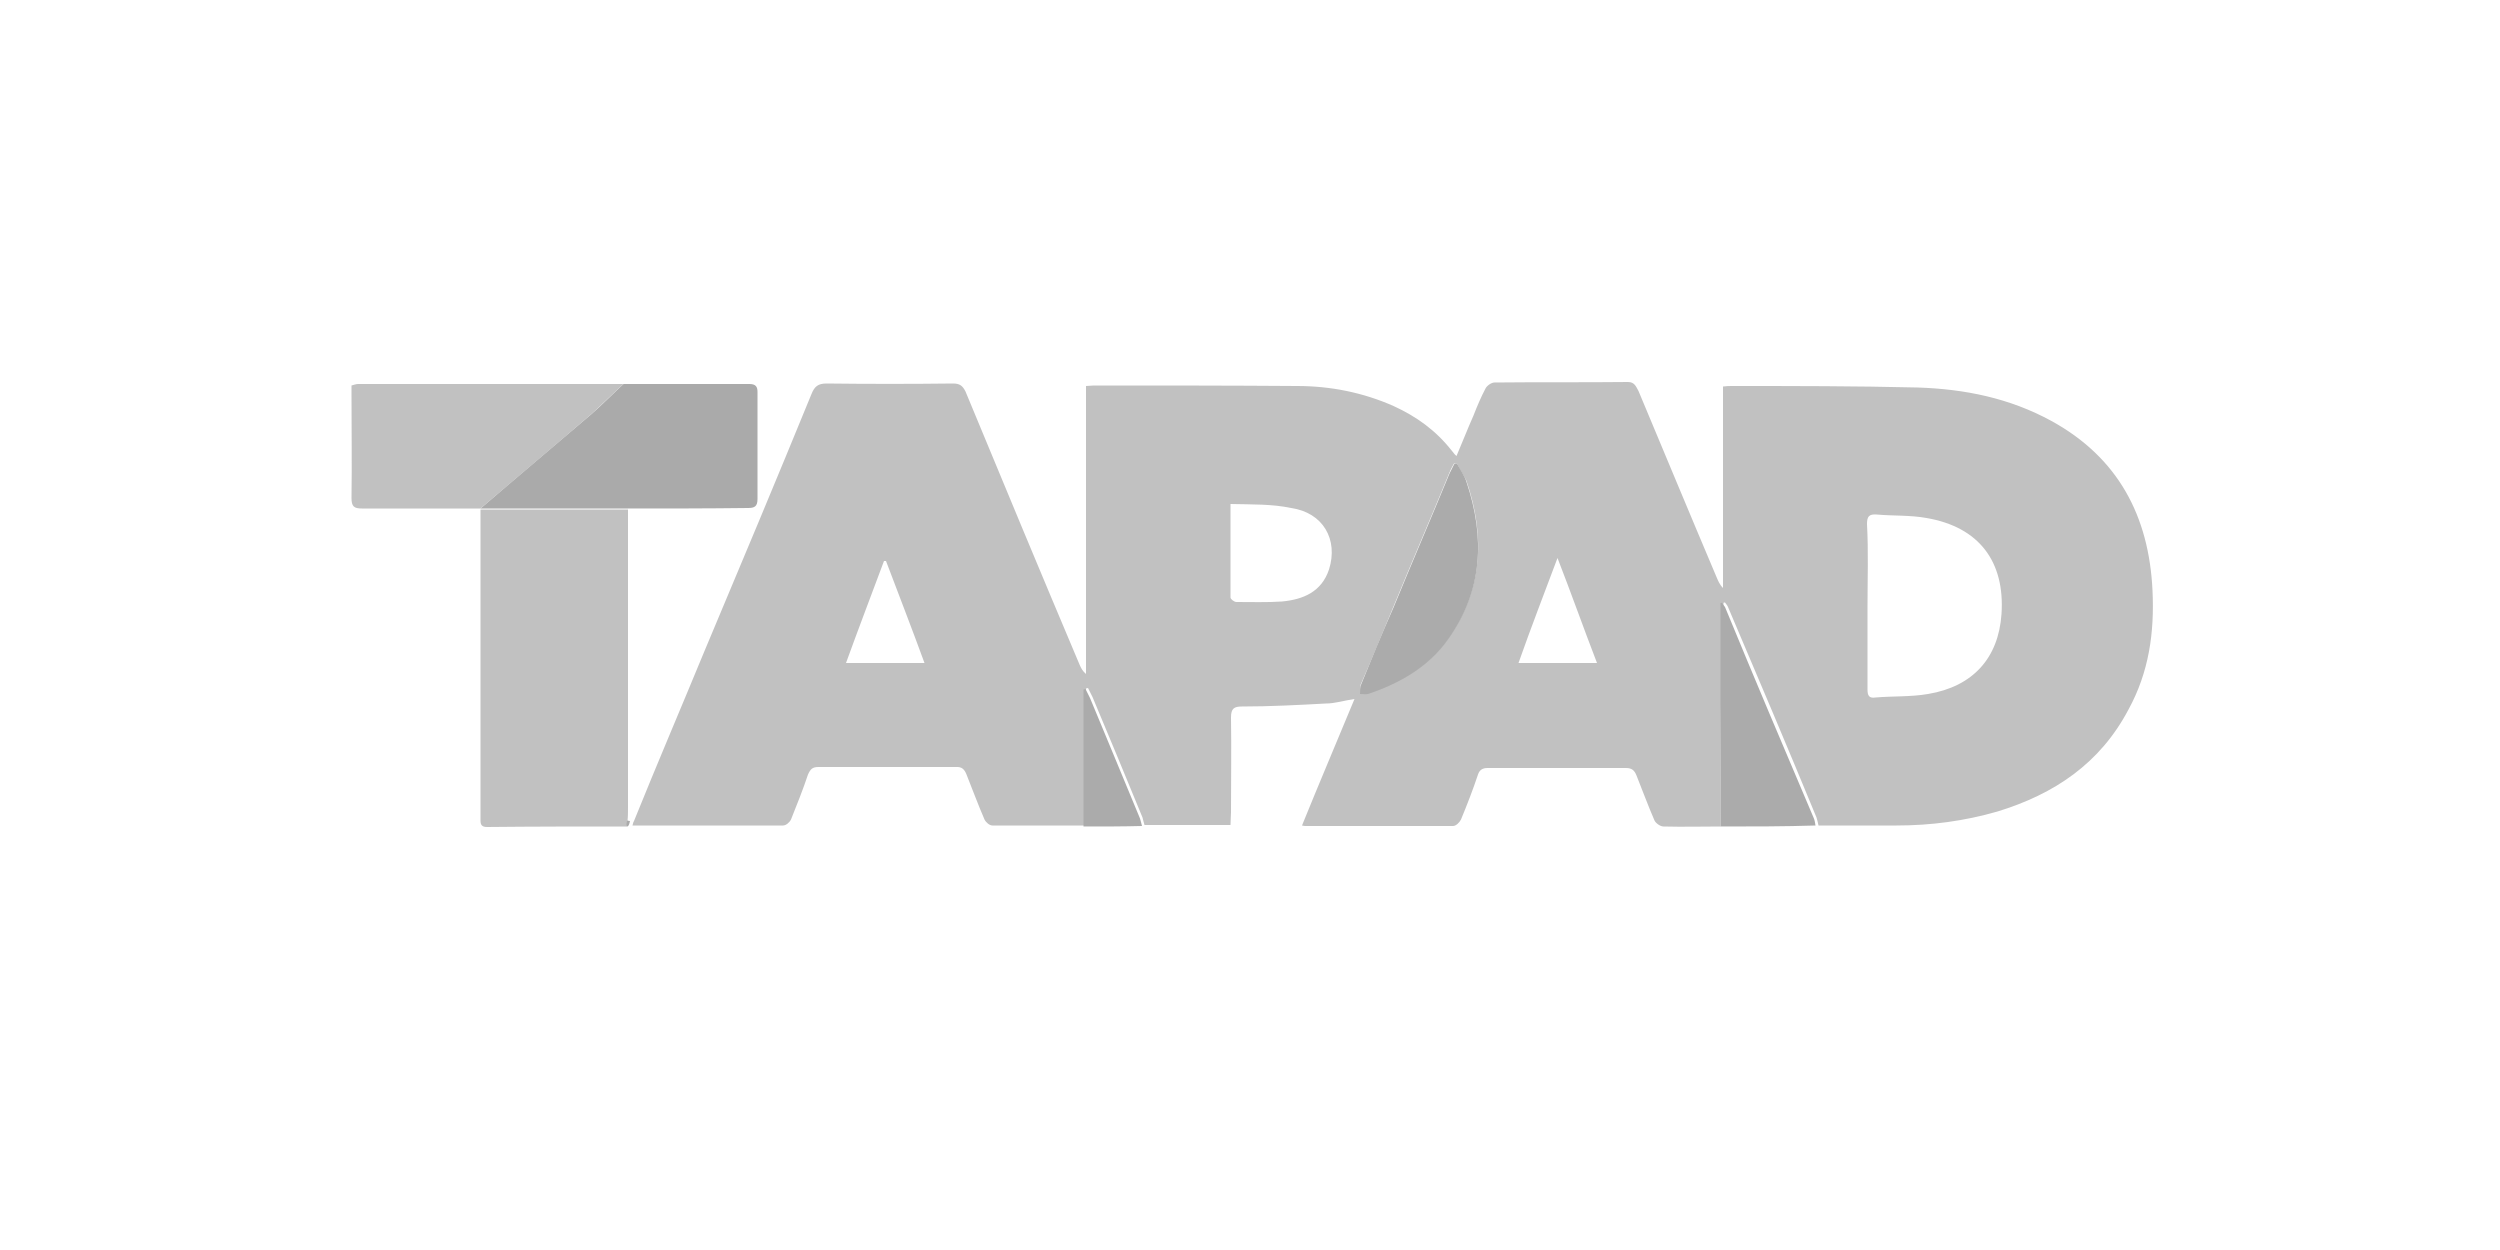
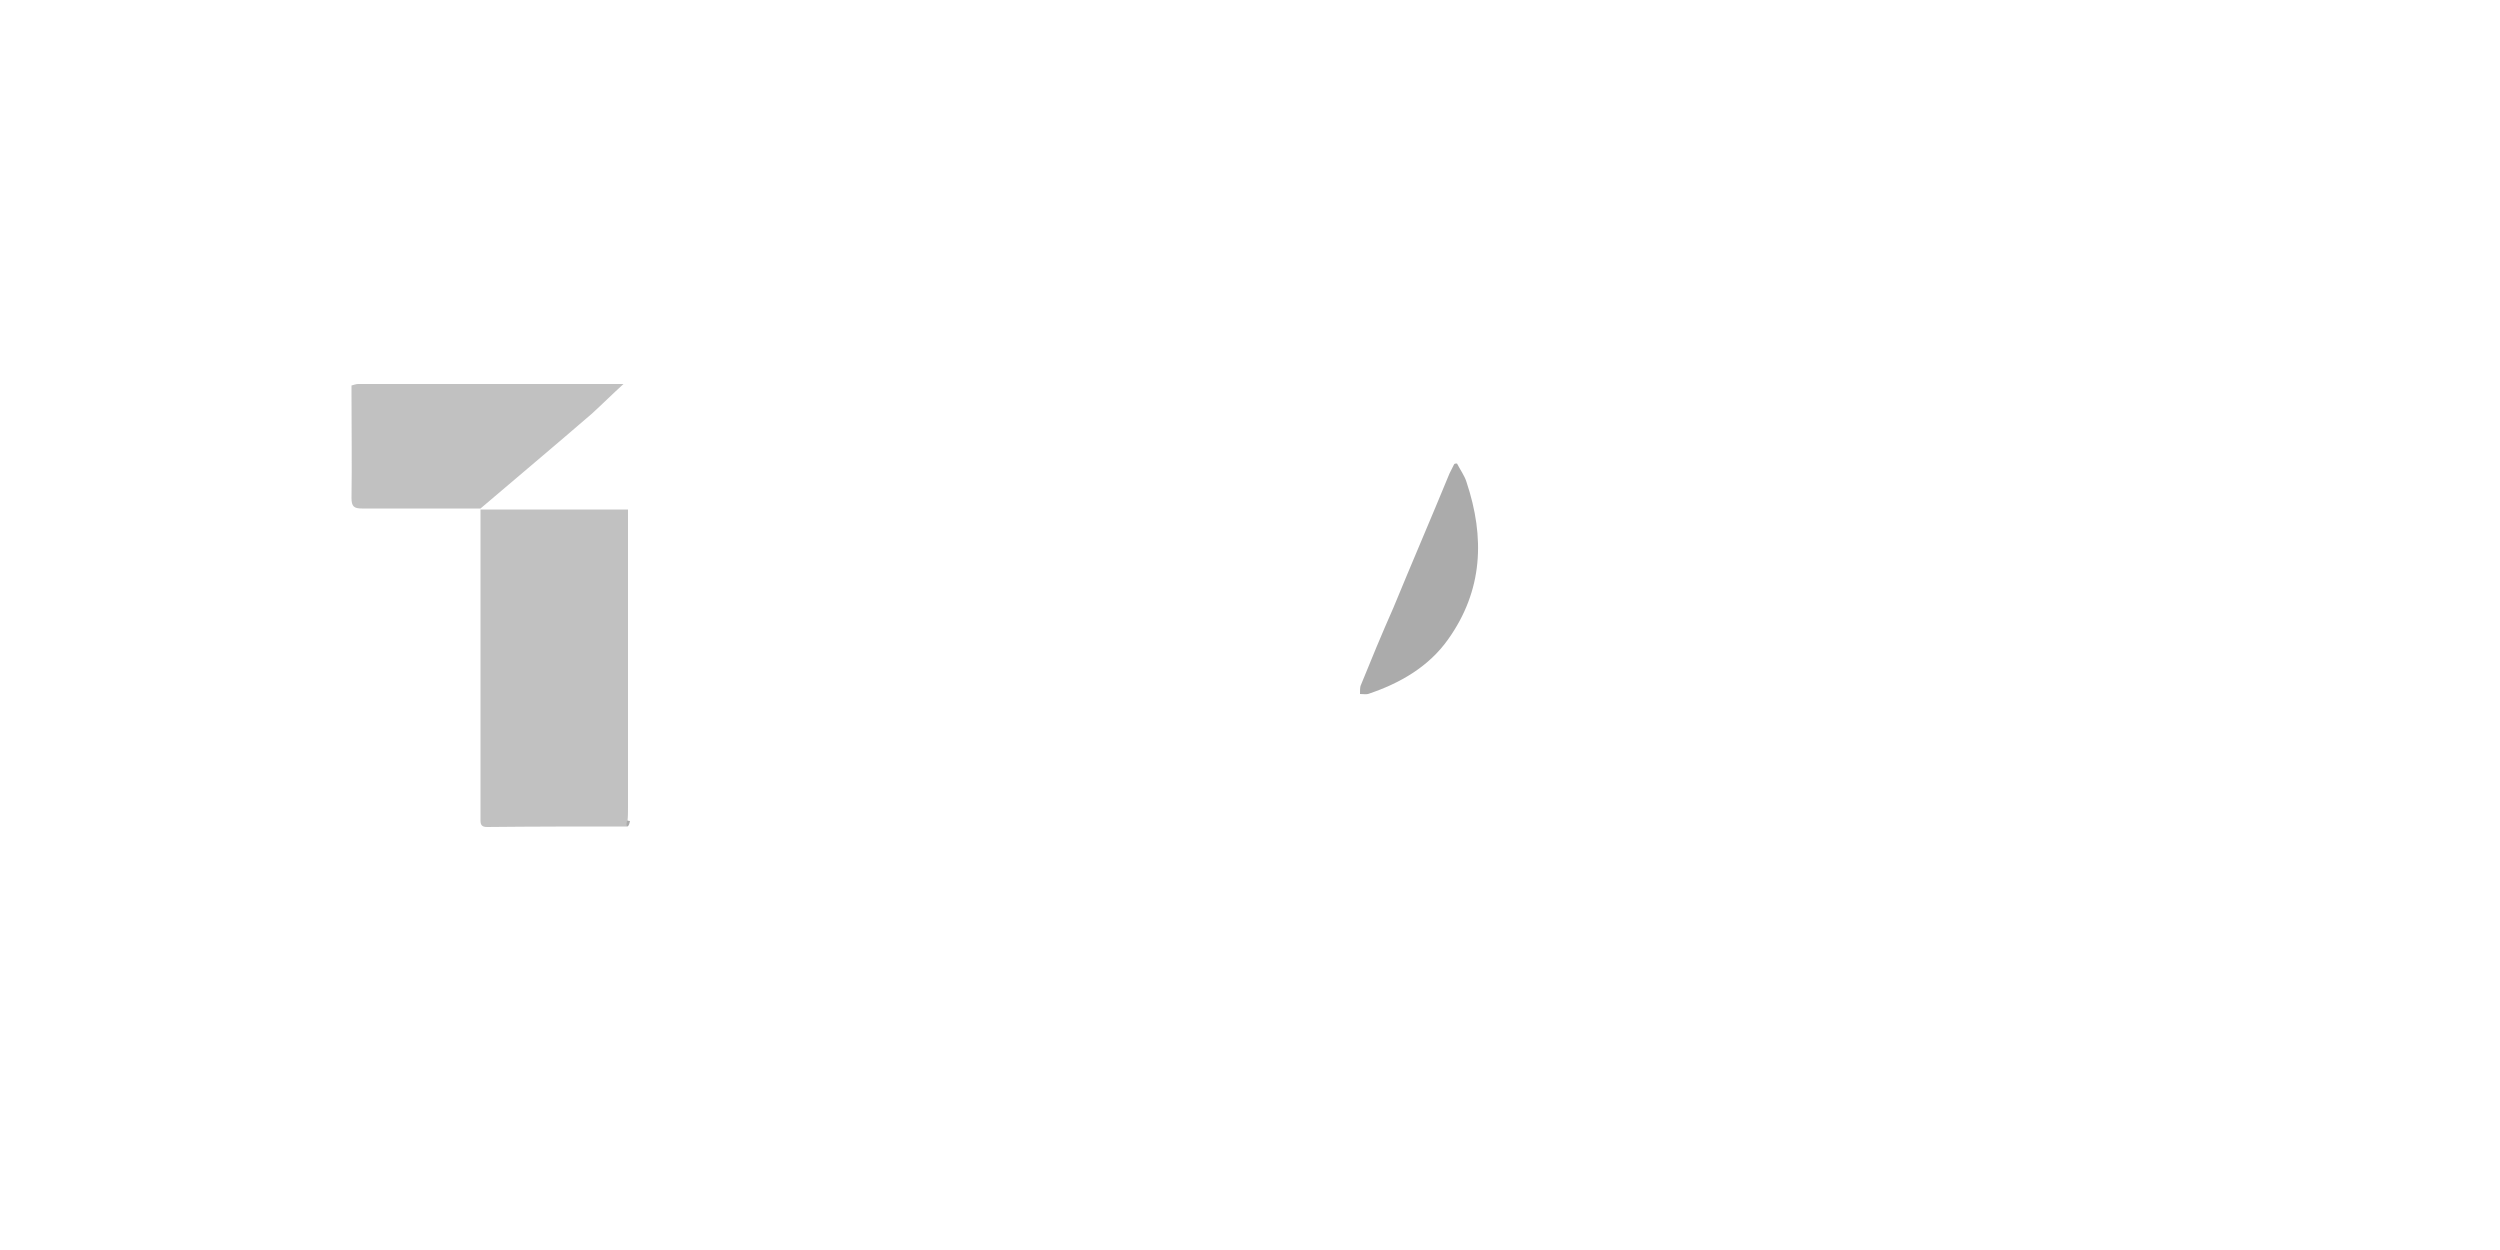
<svg xmlns="http://www.w3.org/2000/svg" version="1.1" id="Layer_1" x="0px" y="0px" viewBox="0 0 500 250" style="enable-background:new 0 0 500 250;" xml:space="preserve">
  <style type="text/css">
	.st0{fill:#C1C1C1;}
	.st1{fill:#AAAAAA;}
	.st2{fill:#ABABAB;}
</style>
  <g>
    <g>
-       <path class="st0" d="M344.1,165.3c-3.7,0-7.5,0.1-11.4,0c-0.6,0-1.5-0.6-1.8-1.2c-1.3-3-2.4-6-3.6-9c-0.4-1-0.9-1.5-2.1-1.5    c-9.3,0-18.4,0-27.7,0c-1,0-1.6,0.4-1.9,1.3c-1,3-2.2,6.1-3.4,9c-0.3,0.6-1,1.3-1.6,1.3c-9.9,0-19.6,0-29.5,0    c-0.1,0-0.3,0-0.7-0.1c3.4-8.4,6.9-16.6,10.5-25.3c-2.1,0.3-3.9,0.9-5.7,0.9c-5.5,0.3-11.2,0.6-16.8,0.6c-1.6,0-2.2,0.4-2.2,2.2    c0.1,6.3,0,12.7,0,19c0,0.7-0.1,1.5-0.1,2.5c-5.8,0-11.5,0-17.2,0c-0.1-0.4-0.3-1-0.4-1.5c-3.3-8.1-6.7-16.2-10-24.1    c-0.3-0.6-0.6-1.2-0.9-1.8c-0.1,0-0.3,0.1-0.4,0.1c0,9.1,0,18.3,0,27.4c-6.3,0-12.4,0-18.7,0c-0.6,0-1.3-0.6-1.6-1.2    c-1.3-3-2.4-6-3.6-9c-0.4-1-0.9-1.6-2.2-1.5c-9.1,0-18.3,0-27.4,0c-1.2,0-1.6,0.4-2.1,1.5c-1,3-2.2,6-3.4,9    c-0.3,0.6-1,1.2-1.6,1.2c-10,0-20.1,0-30.1,0c0.1-0.3,0.1-0.6,0.3-0.9c4.6-11.4,9.4-22.6,14.1-34c7.2-17.1,14.4-34.3,21.4-51.4    c0.6-1.5,1.3-2.1,3-2.1c8.4,0.1,16.9,0.1,25.3,0c1.3,0,1.9,0.4,2.5,1.6c7.5,18.1,15.1,36.4,22.8,54.6c0.3,0.7,0.6,1.3,1.3,1.9    c0-19.2,0-38.2,0-57.6c1-0.1,1.8-0.1,2.5-0.1c13.2,0,26.5,0,39.7,0.1c6.7,0,13.2,1.3,19.3,4c4.6,2.1,8.5,4.9,11.7,9    c0.3,0.3,0.4,0.6,0.9,1c1.2-2.8,2.2-5.4,3.4-8.1c0.7-1.8,1.5-3.7,2.4-5.4c0.3-0.6,1.2-1.2,1.8-1.2c8.8-0.1,17.7,0,26.7-0.1    c1.3,0,1.6,0.9,2.1,1.8c5.2,12.4,10.3,24.7,15.6,37.2c0.3,0.7,0.6,1.5,1.3,2.2c0-13.5,0-26.8,0-40.3c0.7-0.1,1.3-0.1,1.9-0.1    c12.3,0,24.7,0,37,0.3c9.4,0.3,18.4,2.1,26.8,6.7c13.3,7.3,19.5,19,20.2,33.9c0.4,8.4-0.7,16.3-4.8,23.8    c-5.7,10.8-14.8,16.9-26.2,20.4c-6.6,1.9-13.3,2.8-20.2,2.8c-5.2,0-10.5,0-15.6,0c-0.1-0.6-0.3-1.2-0.4-1.6    c-5.8-14.1-11.7-28-17.7-42.1c-0.1-0.3-0.4-0.6-0.6-0.9c-0.1,0-0.3,0-0.3,0.1C344.1,135.4,344.1,150.4,344.1,165.3z M373.5,121.3    c0,5.5,0,11.1,0,16.6c0,1.2,0.3,1.8,1.6,1.6c3.4-0.3,7-0.1,10.5-0.7c9-1.5,14.1-7.2,14.7-16c0.7-10.5-4.5-17.4-15-19.2    c-3.3-0.6-6.7-0.4-10-0.7c-1.5-0.1-1.9,0.4-1.9,1.9C373.7,110.4,373.5,115.9,373.5,121.3z M291.4,92.7c-0.1,0-0.4,0-0.6,0    c-0.3,0.6-0.7,1.2-0.9,1.8c-3.7,9-7.5,17.8-11.2,26.8c-2.2,5.2-4.3,10.5-6.6,15.7c-0.1,0.4-0.1,1.2-0.1,1.6c0.6,0,1.2,0.1,1.6,0    c6.4-2.1,12.1-5.4,16-10.9c6.9-9.7,7.5-20.4,3.7-31.5C292.9,95.3,292,94.1,291.4,92.7z M246.1,100.8c0,6.6,0,12.6,0,18.7    c0,0.3,0.7,0.9,1.2,0.9c3,0,6.1,0.1,9.1-0.1c4.2-0.4,7.9-1.9,9.4-6.4c1.9-6-1.2-11.4-7.6-12.3    C254.5,100.8,250.5,100.9,246.1,100.8z M303.7,132.6c5.4,0,10.3,0,15.7,0c-2.7-7-5.1-13.8-7.9-21    C308.8,118.8,306.2,125.5,303.7,132.6z M177.2,112.2c-0.1,0-0.3,0-0.4,0c-2.5,6.7-5.1,13.5-7.6,20.4c5.4,0,10.5,0,15.7,0    C182.3,125.5,179.7,118.8,177.2,112.2z" />
      <path class="st0" d="M125.3,165.3c-9.3,0-18.6,0-27.9,0.1c-1,0-1.3-0.4-1.3-1.3c0-0.6,0-1.2,0-1.8c0-19.2,0-38.5,0-57.7    c0-0.9,0-1.8,0-2.7c9.9,0,19.6,0,29.5,0c0,3,0,5.8,0,8.8c0,16.9,0,33.9,0,50.8c0,0.9,0,1.8-0.1,2.7    C125.5,164.5,125.5,164.8,125.3,165.3z" />
-       <path class="st1" d="M125.6,101.7c-9.9,0-19.6,0-29.5,0l0,0c7.3-6.3,14.8-12.6,22.2-18.9c2.2-1.9,4.2-4,6.4-6c8.4,0,16.8,0,25.2,0    c1.3,0,1.6,0.6,1.6,1.6c0,7.2,0,14.2,0,21.4c0,1.5-0.6,1.8-1.9,1.8C141.6,101.7,133.5,101.7,125.6,101.7z" />
      <path class="st0" d="M124.7,76.8c-2.1,1.9-4.2,4-6.4,6c-7.3,6.3-14.8,12.6-22.2,18.9c-7.9,0-15.7,0-23.7,0c-1.6,0-2.1-0.4-2.1-2.1    c0.1-6.9,0-13.8,0-20.7c0-0.6,0-1.2,0-1.8c0.4-0.1,0.9-0.3,1.3-0.3C89.3,76.8,107,76.8,124.7,76.8z" />
-       <path class="st2" d="M344.1,165.3c0-14.8,0-29.8,0-44.7c0.1,0,0.3,0,0.3-0.1c0.1,0.3,0.4,0.6,0.6,0.9c5.8,14.1,11.7,28,17.7,42.1    c0.3,0.6,0.3,1.2,0.4,1.6C356.9,165.3,350.4,165.3,344.1,165.3z" />
-       <path class="st2" d="M216.7,165.3c0-9.1,0-18.3,0-27.4c0.1,0,0.3-0.1,0.4-0.1c0.3,0.6,0.6,1.2,0.9,1.8c3.4,8.1,6.7,16.2,10,24.1    c0.1,0.4,0.3,1,0.4,1.5C224.7,165.3,220.8,165.3,216.7,165.3z" />
      <path class="st1" d="M125.3,165.3c0-0.4,0-0.7,0.1-1.2c0.1,0,0.4,0.1,0.6,0.1c-0.1,0.3-0.1,0.6-0.3,0.9    C125.6,165.3,125.5,165.3,125.3,165.3z" />
      <path class="st2" d="M291.4,92.7c0.6,1.2,1.5,2.4,1.9,3.7c3.7,11.1,3.3,21.7-3.7,31.5c-3.9,5.5-9.7,8.8-16,10.9    c-0.4,0.1-1,0-1.6,0c0-0.6,0-1.2,0.1-1.6c2.1-5.2,4.3-10.5,6.6-15.7c3.7-9,7.5-17.8,11.2-26.8c0.3-0.6,0.6-1.2,0.9-1.8    C290.9,92.7,291.1,92.7,291.4,92.7z" />
    </g>
  </g>
</svg>